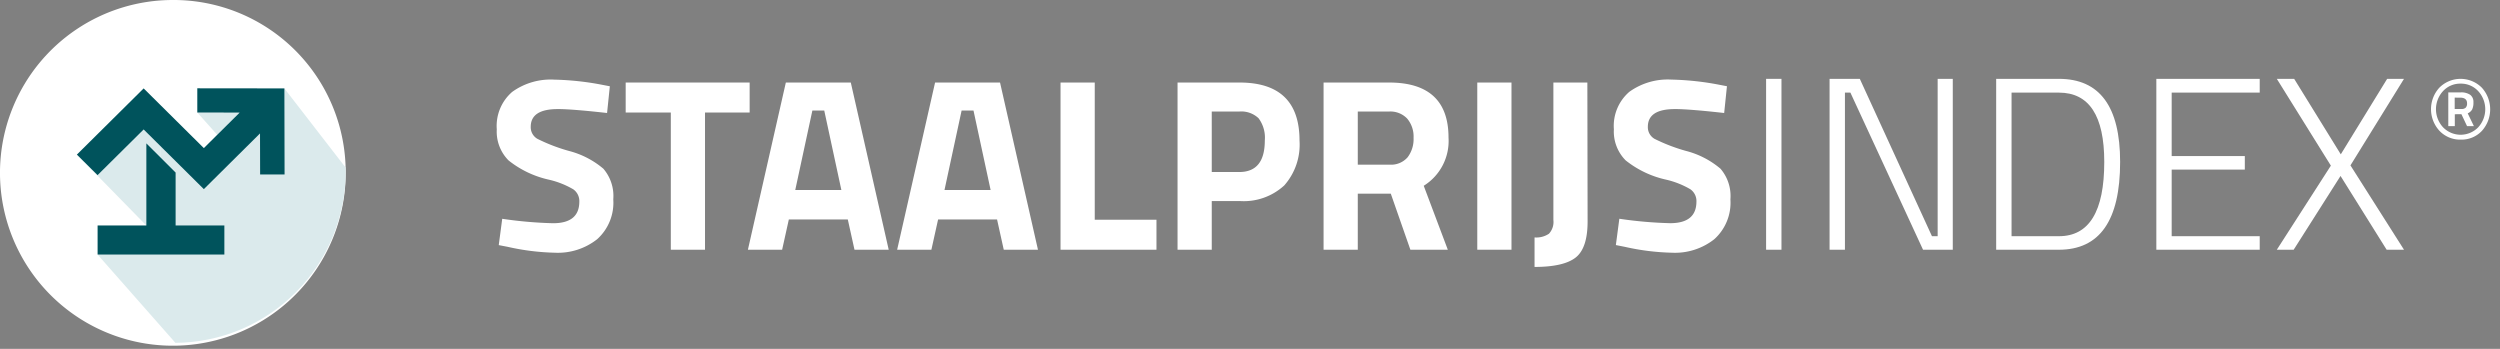
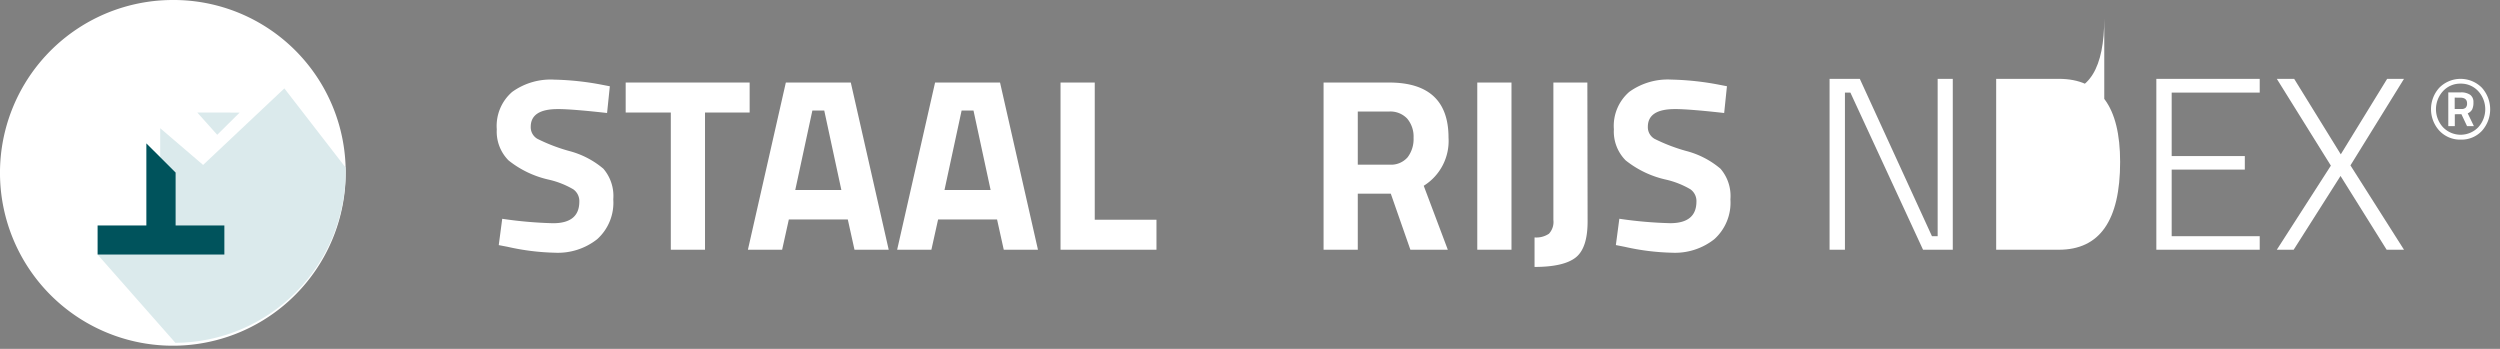
<svg xmlns="http://www.w3.org/2000/svg" width="300.991" height="42" viewBox="0 0 300.991 42">
  <rect x="0" y="0" width="300.991" height="42" fill="#808080" stroke="none" />
  <defs>
    <clipPath id="clip-path">
      <rect id="Rectangle_269" data-name="Rectangle 269" width="300.991" height="42" fill="none" />
    </clipPath>
    <clipPath id="clip-path-2">
      <rect id="Rectangle_264" data-name="Rectangle 264" width="400.991" height="42" fill="none" />
    </clipPath>
    <clipPath id="clip-path-3">
      <path id="Path_436" data-name="Path 436" d="M20.81,0A20.639,20.639,0,1,0,41.62,20.638,20.725,20.725,0,0,0,20.81,0Z" fill="none" />
    </clipPath>
    <clipPath id="clip-path-4">
      <rect id="Rectangle_265" data-name="Rectangle 265" width="46.742" height="31.357" fill="#dbeaec" />
    </clipPath>
    <clipPath id="clip-path-5">
      <rect id="Rectangle_266" data-name="Rectangle 266" width="10.03" height="13.993" fill="#dbeaec" />
    </clipPath>
    <clipPath id="clip-path-6">
      <rect id="Rectangle_267" data-name="Rectangle 267" width="5.103" height="2.682" fill="#dbeaec" />
    </clipPath>
  </defs>
  <g id="Group_502" data-name="Group 502" clip-path="url(#clip-path)">
    <g id="Group_488" data-name="Group 488" transform="translate(0 0)">
      <g id="Group_487" data-name="Group 487" clip-path="url(#clip-path-2)">
        <path id="Path_419" data-name="Path 419" d="M145.862,25.929q-3.253,0-3.253,2.132a1.611,1.611,0,0,0,.806,1.45,21.025,21.025,0,0,0,3.776,1.451,10.463,10.463,0,0,1,4.164,2.146,5.036,5.036,0,0,1,1.193,3.686,5.906,5.906,0,0,1-1.94,4.8,7.629,7.629,0,0,1-5.075,1.628,28.467,28.467,0,0,1-5.7-.71l-1.074-.207.418-3.168a49.994,49.994,0,0,0,6.119.534q3.163,0,3.164-2.605a1.73,1.73,0,0,0-.731-1.48,10.4,10.4,0,0,0-2.911-1.154,11.9,11.9,0,0,1-4.88-2.324,4.918,4.918,0,0,1-1.417-3.745,5.415,5.415,0,0,1,1.851-4.5,7.911,7.911,0,0,1,5.074-1.48,34.02,34.02,0,0,1,5.612.592l1.075.207L151.8,26.4q-4.209-.473-5.94-.474" transform="translate(-78.711 -12.795)" fill="#fff" />
        <path id="Path_420" data-name="Path 420" d="M174.466,26.817V23.205h14.925v3.612h-5.373V43.335H179.9V26.817Z" transform="translate(-99.137 -13.269)" fill="#fff" />
        <path id="Path_421" data-name="Path 421" d="M208.548,43.335l4.567-20.129h7.82L225.5,43.335h-4.119l-.806-3.641h-7.1l-.806,3.641Zm7.761-16.755-2.06,9.562H219.8l-2.06-9.562Z" transform="translate(-118.503 -13.269)" fill="#fff" />
        <path id="Path_422" data-name="Path 422" d="M250.164,43.335l4.567-20.129h7.821l4.566,20.129H263l-.806-3.641h-7.1l-.807,3.641Zm7.761-16.755-2.06,9.562h5.552l-2.06-9.562Z" transform="translate(-142.151 -13.269)" fill="#fff" />
        <path id="Path_423" data-name="Path 423" d="M307.274,43.335H295.723V23.206h4.119V39.724h7.432Z" transform="translate(-168.039 -13.269)" fill="#fff" />
-         <path id="Path_424" data-name="Path 424" d="M335.814,37.474h-3.343v5.861h-4.119V23.206h7.462q7.224,0,7.224,6.986a7.415,7.415,0,0,1-1.836,5.4,7.2,7.2,0,0,1-5.388,1.88m-3.343-3.493h3.313q3.074,0,3.074-3.789a3.912,3.912,0,0,0-.747-2.679,3.014,3.014,0,0,0-2.328-.814h-3.313Z" transform="translate(-186.58 -13.269)" fill="#fff" />
        <path id="Path_425" data-name="Path 425" d="M373.188,36.586v6.749h-4.119V23.205h7.88q7.164,0,7.164,6.631a6.352,6.352,0,0,1-2.985,5.8l2.9,7.7h-4.507l-2.358-6.749Zm6-4.381a3.615,3.615,0,0,0,.716-2.339,3.355,3.355,0,0,0-.761-2.309,2.779,2.779,0,0,0-2.194-.859h-3.761v6.394h3.821a2.634,2.634,0,0,0,2.179-.888" transform="translate(-209.716 -13.269)" fill="#fff" />
        <rect id="Rectangle_262" data-name="Rectangle 262" width="4.119" height="20.129" transform="translate(177.859 9.937)" fill="#fff" />
        <path id="Path_426" data-name="Path 426" d="M427.9,45.407V41.855a2.716,2.716,0,0,0,1.731-.444,2.074,2.074,0,0,0,.537-1.658V23.206h4.09l.029,16.725q0,3.227-1.448,4.351t-4.94,1.125" transform="translate(-243.146 -13.269)" fill="#fff" />
        <path id="Path_427" data-name="Path 427" d="M457.364,25.929q-3.254,0-3.253,2.132a1.611,1.611,0,0,0,.806,1.45,21.011,21.011,0,0,0,3.776,1.451,10.461,10.461,0,0,1,4.164,2.146,5.034,5.034,0,0,1,1.194,3.686,5.906,5.906,0,0,1-1.94,4.8,7.63,7.63,0,0,1-5.075,1.628,28.467,28.467,0,0,1-5.7-.71L450.26,42.3l.418-3.168a49.98,49.98,0,0,0,6.119.534q3.163,0,3.164-2.605a1.729,1.729,0,0,0-.732-1.48,10.4,10.4,0,0,0-2.91-1.154,11.9,11.9,0,0,1-4.88-2.324,4.918,4.918,0,0,1-1.418-3.745,5.416,5.416,0,0,1,1.851-4.5,7.913,7.913,0,0,1,5.075-1.48,34.026,34.026,0,0,1,5.612.592l1.075.207L463.3,26.4q-4.208-.473-5.94-.474" transform="translate(-255.716 -12.795)" fill="#fff" />
-         <rect id="Rectangle_263" data-name="Rectangle 263" width="1.851" height="20.573" transform="translate(212.632 9.493)" fill="#fff" />
        <path id="Path_428" data-name="Path 428" d="M510.165,42.742V22.169h3.641l8.686,18.945h.687V22.169H525V42.742h-3.582l-8.745-18.916h-.657V42.742Z" transform="translate(-289.892 -12.676)" fill="#fff" />
-         <path id="Path_429" data-name="Path 429" d="M564.173,42.742h-7.552V22.169h7.552q7.372,0,7.372,10.006,0,10.568-7.372,10.568m5.462-10.568q0-8.348-5.462-8.348h-5.7V41.114h5.7q5.462,0,5.462-8.939" transform="translate(-316.289 -12.676)" fill="#fff" />
+         <path id="Path_429" data-name="Path 429" d="M564.173,42.742h-7.552V22.169h7.552q7.372,0,7.372,10.006,0,10.568-7.372,10.568m5.462-10.568q0-8.348-5.462-8.348h-5.7h5.7q5.462,0,5.462-8.939" transform="translate(-316.289 -12.676)" fill="#fff" />
        <path id="Path_430" data-name="Path 430" d="M601.281,42.742V22.169h12.447v1.658h-10.6v7.638h8.806v1.628h-8.806v8.022h10.6v1.628Z" transform="translate(-341.666 -12.676)" fill="#fff" />
        <path id="Path_431" data-name="Path 431" d="M636.967,22.169l5.612,9.088,5.582-9.088h2.029l-6.447,10.42,6.447,10.153H648.1l-5.552-8.88-5.642,8.88h-2.029l6.507-10.124-6.507-10.449Z" transform="translate(-360.757 -12.676)" fill="#fff" />
        <path id="Path_432" data-name="Path 432" d="M41.62,20.638A20.811,20.811,0,1,1,20.81,0,20.724,20.724,0,0,1,41.62,20.638" transform="translate(0 0)" fill="#fff" />
        <path id="Path_439" data-name="Path 439" d="M681.456,29.486a3.408,3.408,0,0,1-2.561-1.058,3.84,3.84,0,0,1-.006-5.206,3.61,3.61,0,0,1,5.1.006A3.879,3.879,0,0,1,684,28.434a3.354,3.354,0,0,1-2.541,1.052m-.02-6.741a2.8,2.8,0,0,0-2.115.9,3.21,3.21,0,0,0,0,4.355,2.947,2.947,0,0,0,4.23.007,3.219,3.219,0,0,0,0-4.362,2.8,2.8,0,0,0-2.115-.9m-.7,3.685v1.434h-.784V23.8h1.487a1.89,1.89,0,0,1,1.155.295,1.045,1.045,0,0,1,.385.885,1.913,1.913,0,0,1-.155.878,1.1,1.1,0,0,1-.534.462l.744,1.541h-.824l-.676-1.434Zm-.013-2V25.8h.8a.728.728,0,0,0,.527-.161.716.716,0,0,0,.162-.523q0-.683-.838-.683Z" transform="translate(-385.19 -12.676)" fill="#fff" />
      </g>
    </g>
    <g id="Group_499" data-name="Group 499">
      <g id="Group_498" data-name="Group 498" clip-path="url(#clip-path-3)">
        <g id="Group_491" data-name="Group 491" transform="translate(11.75 10.643)">
          <g id="Group_490" data-name="Group 490">
            <g id="Group_489" data-name="Group 489" clip-path="url(#clip-path-4)">
              <path id="Path_433" data-name="Path 433" d="M49.7,24.855l-9.782,9.214L34.75,29.646V42.4l-7.536,2.462L37.22,56.212H73.956Z" transform="translate(-27.214 -24.855)" fill="#dbeaec" />
            </g>
          </g>
        </g>
        <g id="Group_494" data-name="Group 494" transform="translate(9.256 13.16)">
          <g id="Group_493" data-name="Group 493">
            <g id="Group_492" data-name="Group 492" clip-path="url(#clip-path-5)">
-               <path id="Path_434" data-name="Path 434" d="M31.467,44.368V32.784l-1.825-2.051-8.2,5.455L29.8,44.725Z" transform="translate(-21.437 -30.732)" fill="#dbeaec" />
-             </g>
+               </g>
          </g>
        </g>
        <g id="Group_497" data-name="Group 497" transform="translate(23.75 13.548)">
          <g id="Group_496" data-name="Group 496">
            <g id="Group_495" data-name="Group 495" clip-path="url(#clip-path-6)">
              <path id="Path_435" data-name="Path 435" d="M60.11,31.647l-5.1-.006,2.4,2.682Z" transform="translate(-55.007 -31.641)" fill="#dbeaec" />
            </g>
          </g>
        </g>
      </g>
    </g>
    <g id="Group_501" data-name="Group 501" transform="translate(0 0)">
      <g id="Group_500" data-name="Group 500" clip-path="url(#clip-path-2)">
        <path id="Path_437" data-name="Path 437" d="M36.607,43.827l-3.522-3.512V50.2h-5.87V53.7H42.477V50.2h-5.87Z" transform="translate(-15.464 -23.052)" fill="#00535c" />
-         <path id="Path_438" data-name="Path 438" d="M46.421,24.839l-10.486-.012,0,2.918,5.1.006-2.7,2.676-1.611,1.6-7.247-7.187-.027.027h0L21.438,32.81l2.49,2.47,5.549-5.5.325.322,3.522,3.493,3.4,3.372.42-.416,6.343-6.291L43.5,35.2l2.943,0Z" transform="translate(-12.182 -14.196)" fill="#00535c" />
      </g>
    </g>
  </g>
</svg>